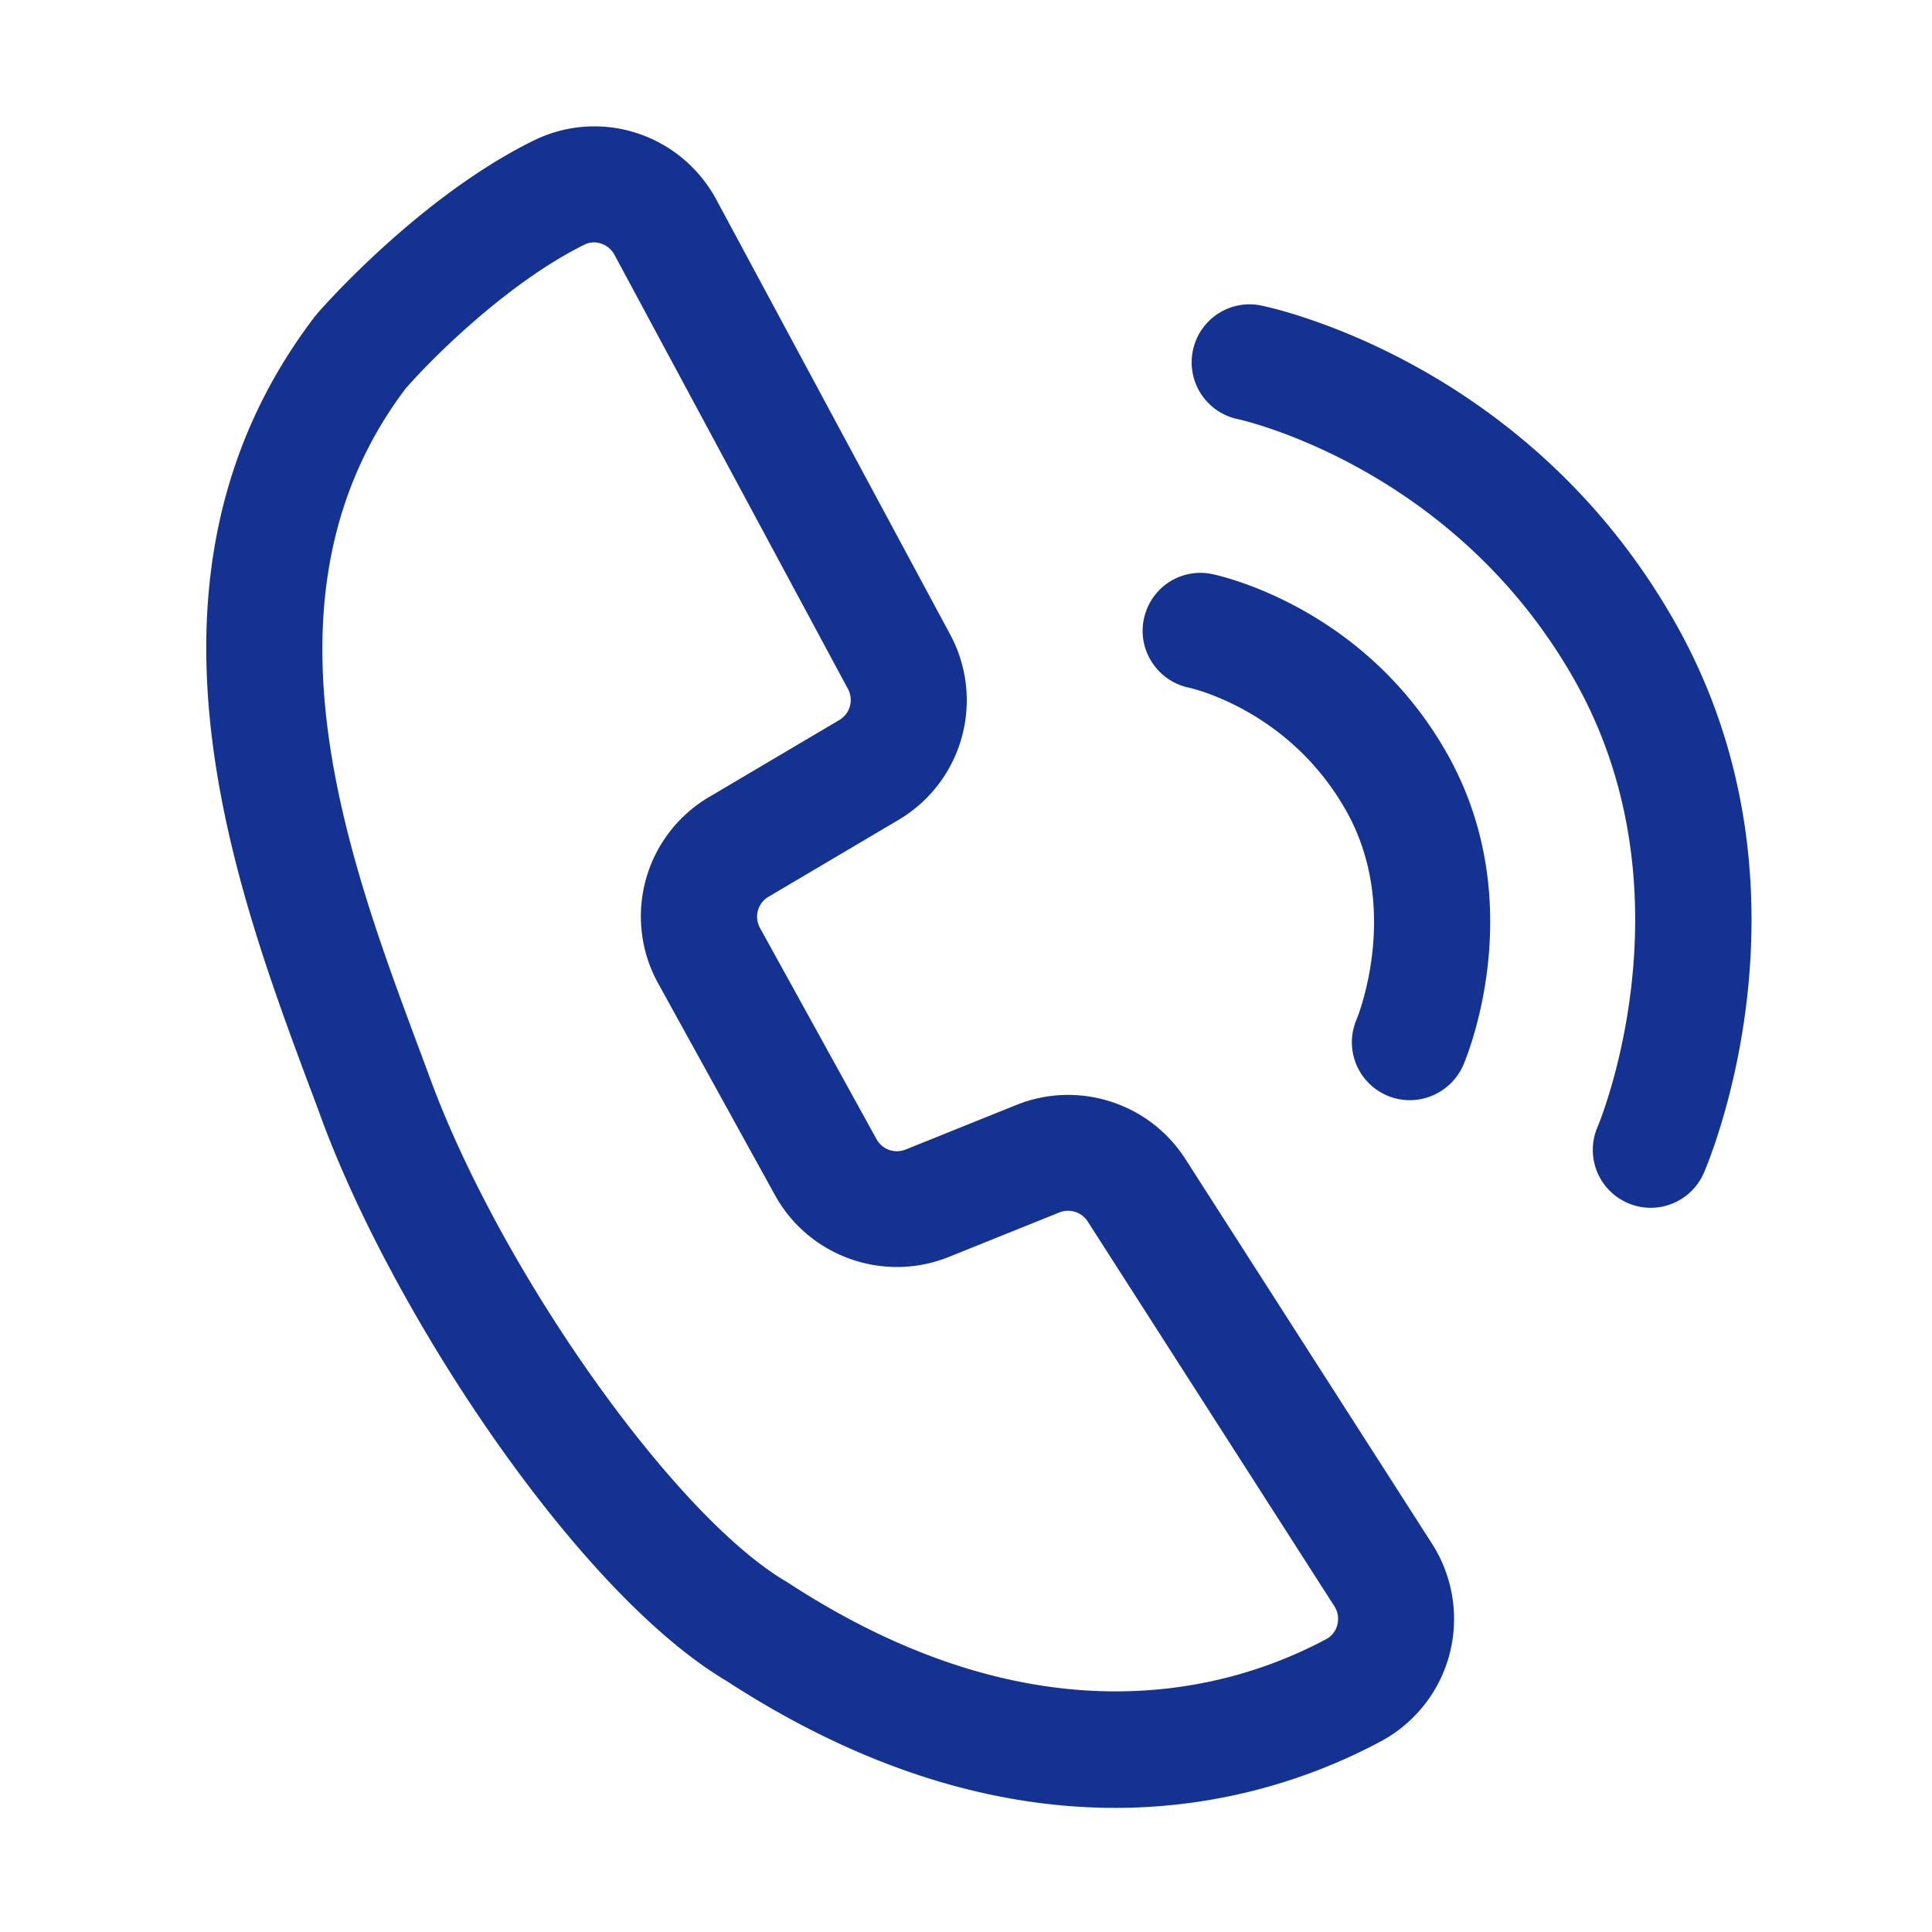
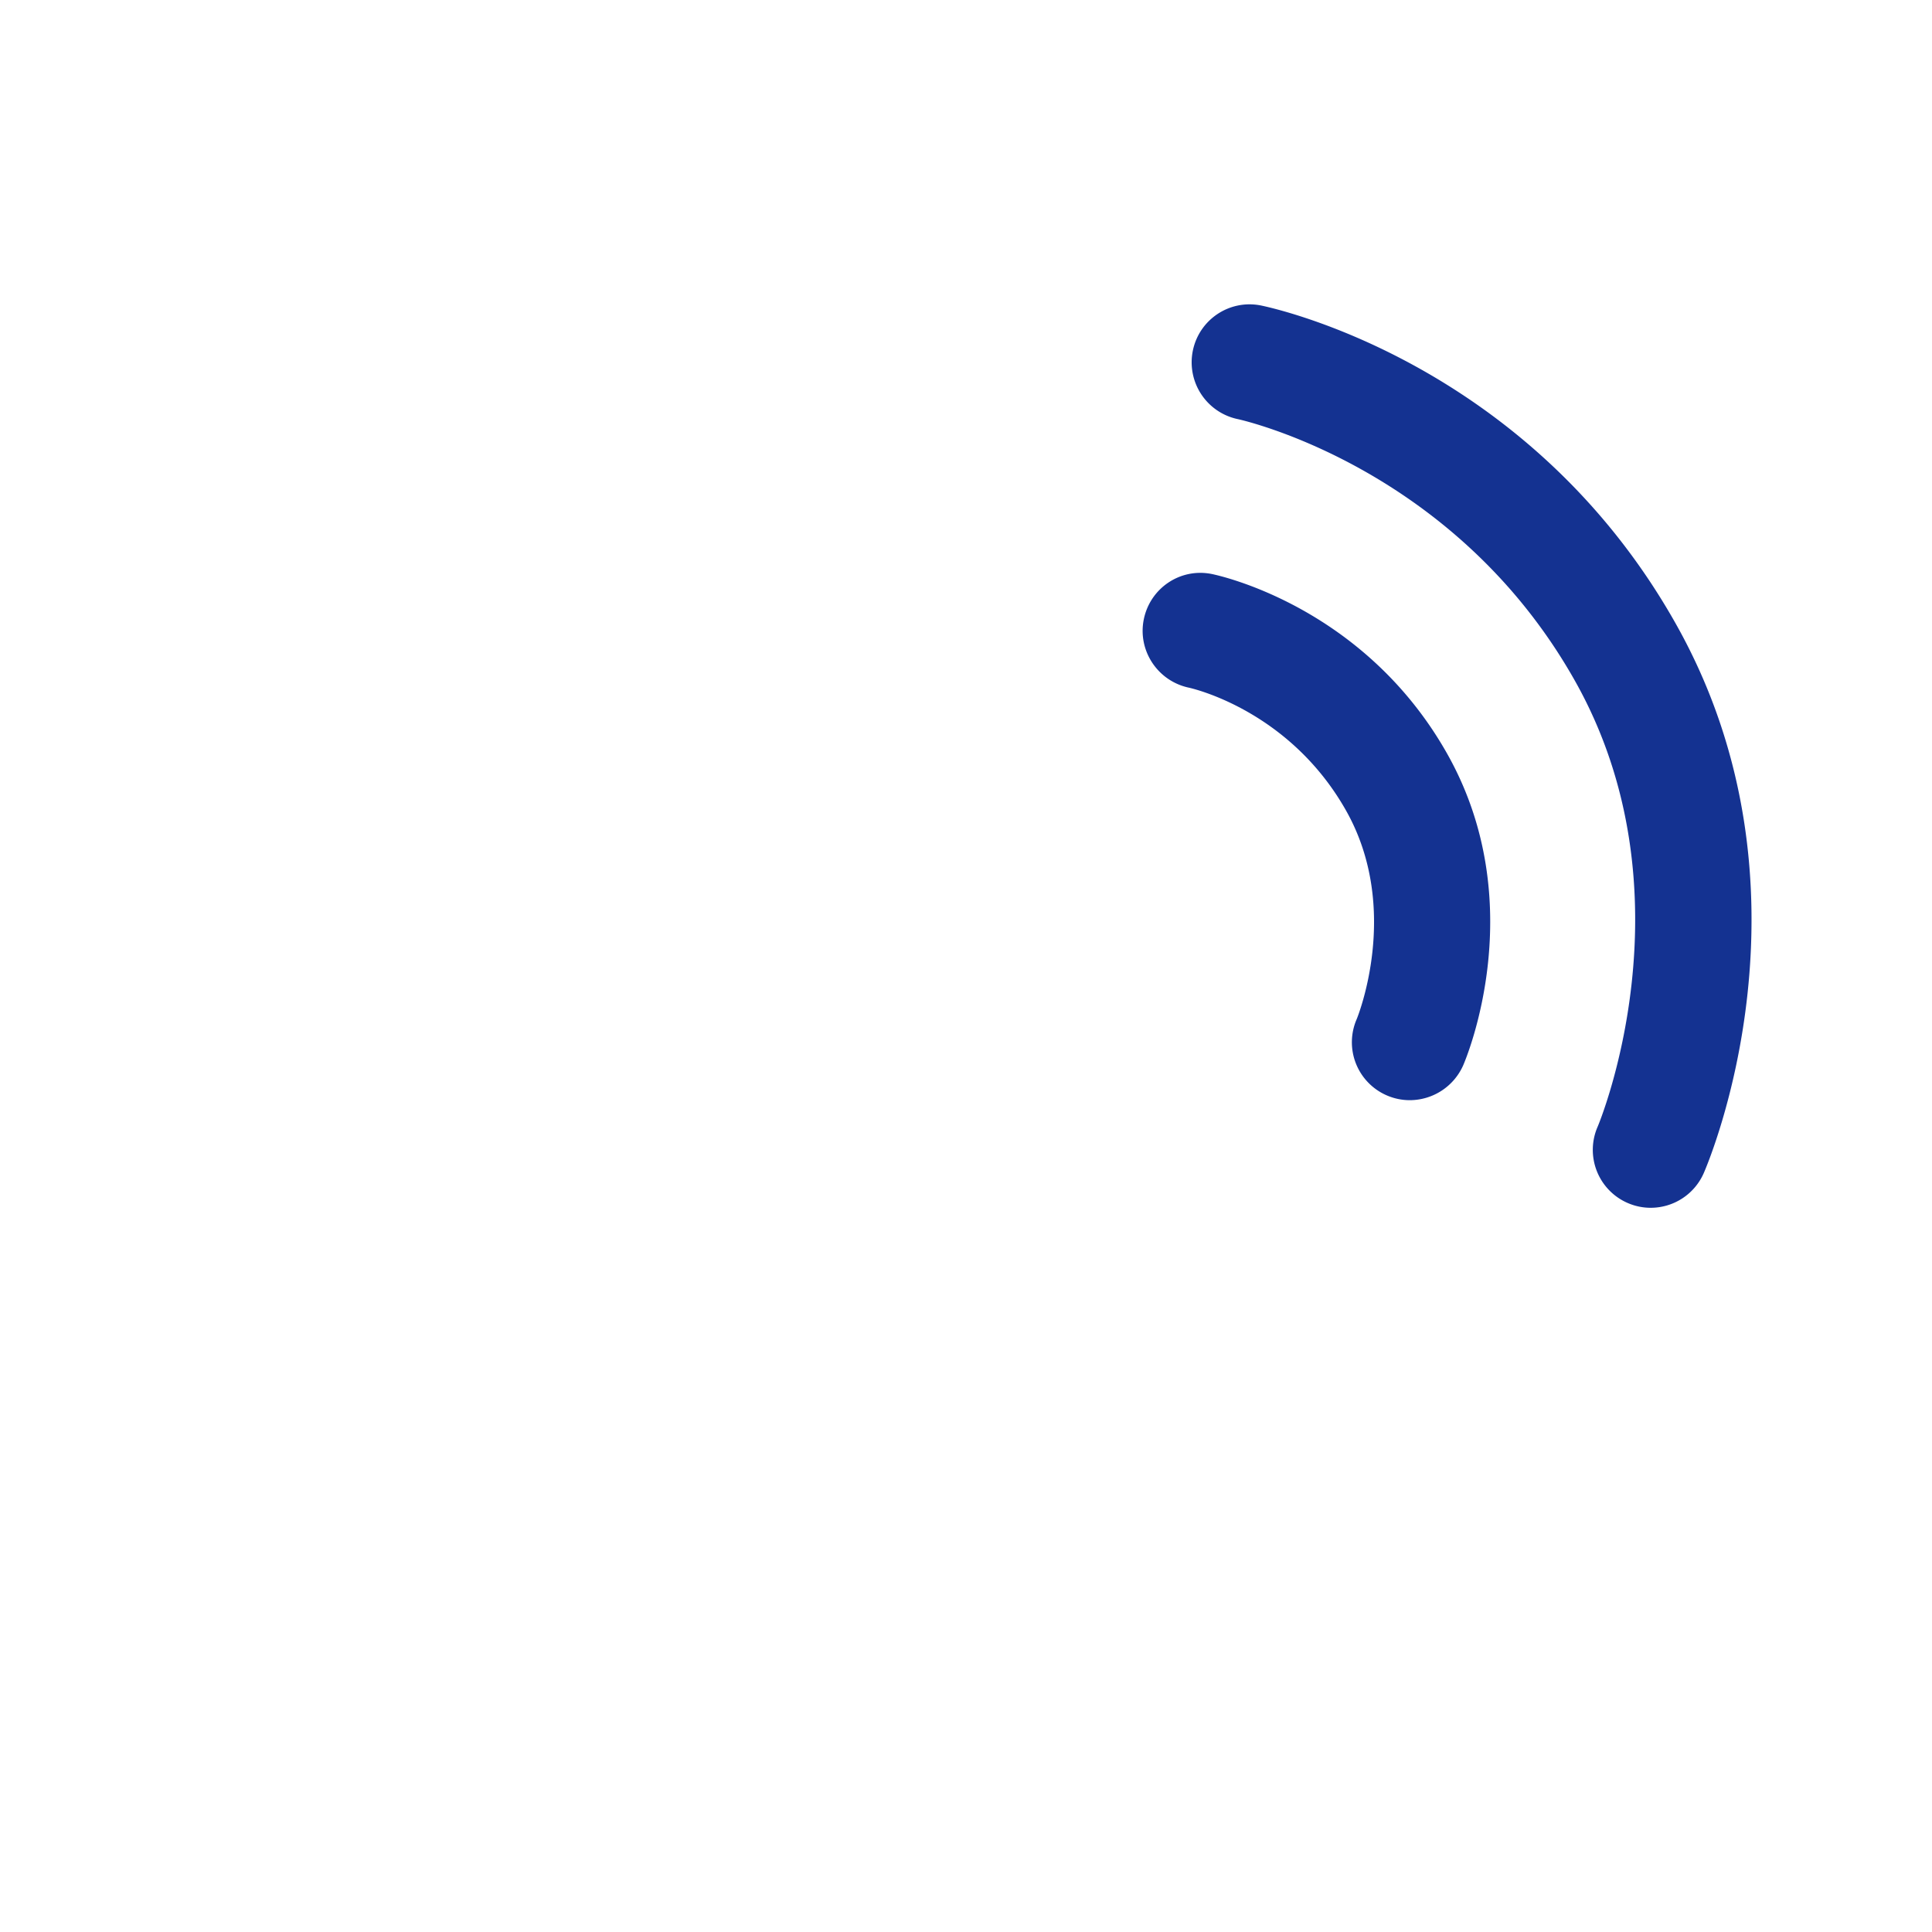
<svg xmlns="http://www.w3.org/2000/svg" t="1752557171131" class="icon" viewBox="0 0 1024 1024" version="1.1" p-id="53176" width="128" height="128">
-   <path d="M591.002 958.208c-58.214 0-128.051-16.64-205.926-67.277-79.104-46.899-176.486-194.355-214.63-297.882-1.946-5.325-3.994-10.854-6.144-16.486-40.243-107.878-101.018-270.95 1.229-407.04 1.229-1.638 2.509-3.226 3.891-4.762 5.478-6.195 55.398-61.696 113.306-90.214 35.533-17.51 78.182-3.686 97.075 31.488l123.75 230.144a73.61 73.61 0 0 1-27.443 98.458l-68.762 40.653a12.252 12.252 0 0 0-4.506 16.589l61.747 111.923a12.344 12.344 0 0 0 15.411 5.478l58.624-23.603c32.87-13.261 70.554-1.178 89.651 28.621l130.714 203.878c11.11 17.306 14.49 38.605 9.318 58.47-5.12 19.763-18.381 36.608-36.301 46.234a298.102 298.102 0 0 1-141.005 35.328zM314.829 128.461c-1.69 0-3.328 0.358-4.915 1.126-38.451 18.944-77.466 56.576-94.464 75.827-0.307 0.358-0.512 0.614-0.768 0.922-82.125 109.312-30.515 247.706 7.168 348.774 2.15 5.734 4.198 11.315 6.195 16.691 37.632 102.144 129.331 231.68 188.723 266.496l1.229 0.768c133.734 87.142 235.93 56.013 284.928 29.696a11.674 11.674 0 0 0 5.888-7.578c0.512-1.946 0.973-5.888-1.587-9.882l-130.714-203.878a12.38 12.38 0 0 0-15.002-4.813l-58.624 23.603c-34.56 13.875-74.189-0.205-92.16-32.819l-61.747-111.923a73.421 73.421 0 0 1 27.085-99.174l68.762-40.653a12.339 12.339 0 0 0 4.608-16.486L325.683 135.066a12.477 12.477 0 0 0-10.854-6.605z" fill="#143291" p-id="53177" />
  <path d="M874.906 640.154c-4.096 0-8.243-0.819-12.237-2.56a30.679 30.679 0 0 1-15.872-40.448c0.512-1.126 51.558-123.238-11.981-236.186-64-113.766-177.562-138.547-178.688-138.803a30.771 30.771 0 0 1-23.91-36.25c3.379-16.589 19.456-27.29 36.045-24.013 5.734 1.178 141.824 29.798 220.058 168.909 78.797 140.134 17.408 284.774 14.746 290.867a30.71 30.71 0 0 1-28.16 18.483z" fill="#143291" p-id="53178" />
  <path d="M747.213 583.117c-4.096 0-8.243-0.819-12.237-2.56a30.679 30.679 0 0 1-15.872-40.448c0.154-0.41 23.859-57.958-5.581-110.336-29.952-53.197-81.408-64.87-83.558-65.331-16.486-3.584-27.136-19.763-23.706-36.301 3.43-16.538 19.405-27.238 35.994-23.91 3.277 0.666 80.691 16.947 124.877 95.437 44.698 79.462 9.882 161.536 8.397 164.966a31.032 31.032 0 0 1-28.314 18.483z" fill="#143291" p-id="53179" />
</svg>